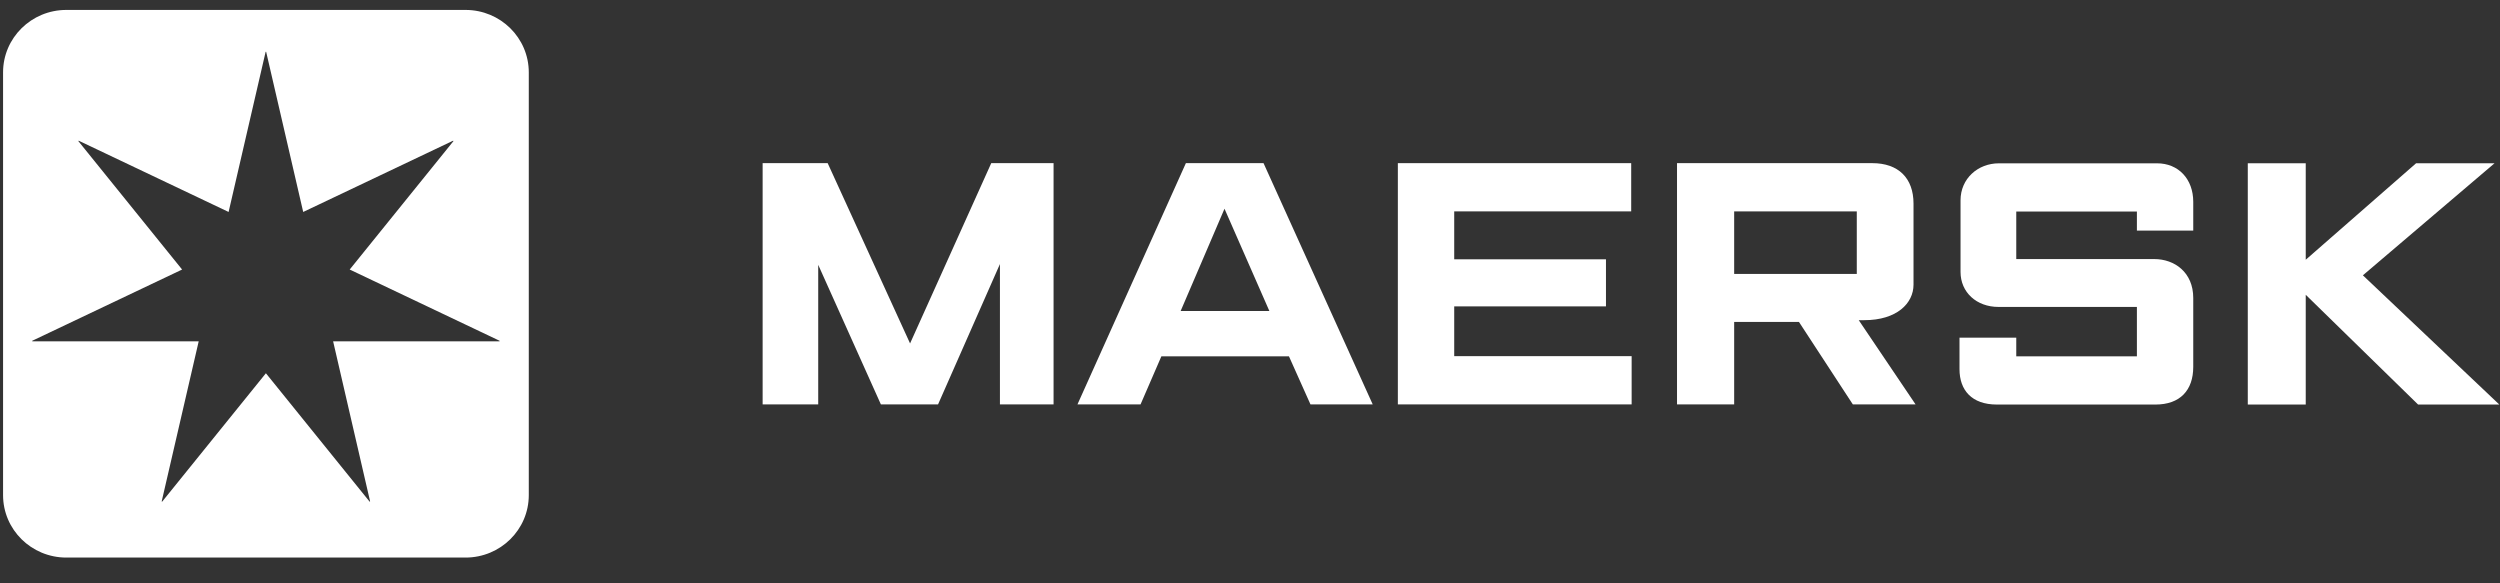
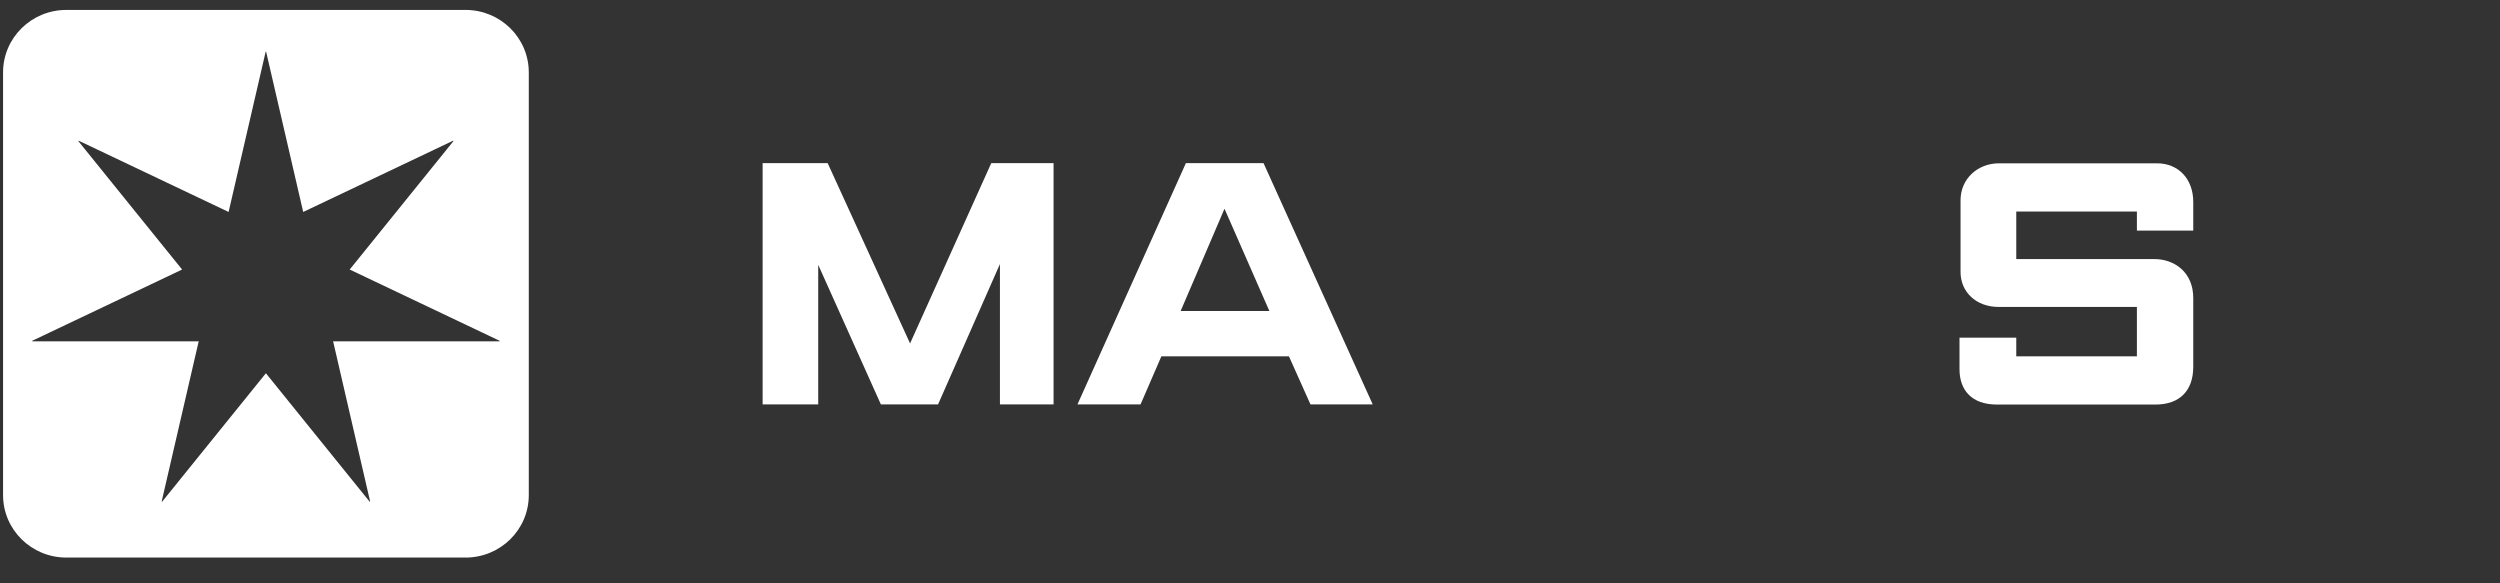
<svg xmlns="http://www.w3.org/2000/svg" width="150" height="35" viewBox="0 0 150 35" fill="none">
  <rect x="0" y="0" width="150" height="35" fill="#333333" stroke="none" />
  <g clip-path="url(#clip0_720_2593)">
    <path fill-rule="evenodd" clip-rule="evenodd" d="M45.758 24.264V9.789H49.66L54.604 20.606L59.475 9.789H63.214V24.264H59.996V15.843L56.283 24.264H52.853L49.093 15.889V24.264H45.758Z" fill="white" />
    <path fill-rule="evenodd" clip-rule="evenodd" d="M76.162 18.66L73.47 12.524L70.839 18.66H76.162ZM68.433 24.264H64.648L71.153 9.789H75.812L82.363 24.264H78.628L77.338 21.381H69.682L68.433 24.264Z" fill="white" />
-     <path fill-rule="evenodd" clip-rule="evenodd" d="M83.871 24.264V9.789H97.872V12.683H87.253V15.558H96.358V18.383H87.253V21.369H97.898V24.264H83.871Z" fill="white" />
-     <path fill-rule="evenodd" clip-rule="evenodd" d="M104.05 16.436H111.407V12.683H104.05V16.436ZM100.621 24.264V9.789H112.337C113.902 9.789 114.811 10.683 114.811 12.217V17.08C114.811 18.198 113.808 19.21 111.862 19.21C111.752 19.215 111.639 19.21 111.524 19.21L114.934 24.264H111.17L107.937 19.315H104.05V24.264H100.621Z" fill="white" />
    <path fill-rule="evenodd" clip-rule="evenodd" d="M120.976 24.273H119.816C118.3 24.273 117.57 23.409 117.57 22.15V20.259H120.976V21.379H128.214V18.416C128.214 18.416 121.237 18.416 119.912 18.416C118.587 18.416 117.632 17.536 117.632 16.316V12.018C117.632 10.718 118.671 9.799 119.935 9.799C121.199 9.799 129.425 9.799 129.425 9.799C130.708 9.799 131.595 10.744 131.595 12.11C131.595 13.474 131.595 13.837 131.595 13.837H128.214V12.693H120.976V15.544H129.254C130.476 15.544 131.595 16.342 131.595 17.878V22.01C131.595 23.417 130.805 24.273 129.326 24.273C127.847 24.273 120.976 24.273 120.976 24.273Z" fill="white" />
-     <path fill-rule="evenodd" clip-rule="evenodd" d="M134.867 24.271V9.795H138.344V15.585L144.966 9.795H149.673L141.773 16.519L149.957 24.271H145.084L138.344 17.687V24.271H134.867Z" fill="white" />
    <path fill-rule="evenodd" clip-rule="evenodd" d="M27.933 33.454C30.029 33.454 31.727 31.777 31.727 29.708V4.342C31.727 2.273 30.029 0.596 27.933 0.596H3.979C1.883 0.596 0.184 2.273 0.184 4.342V29.708C0.184 31.777 1.883 33.454 3.979 33.454H27.933ZM27.207 8.467L20.982 16.172L29.978 20.448L29.971 20.479H19.987L22.207 30.087L22.179 30.101L15.954 22.395L9.728 30.101L9.7 30.088L11.922 20.479H1.938L1.93 20.448L10.926 16.172L4.701 8.467L4.721 8.442L13.716 12.718L15.938 3.109H15.969L18.192 12.718L27.187 8.442L27.207 8.467Z" fill="white" />
  </g>
  <defs>
    <clipPath id="clip0_720_2593">
      <rect width="150" height="34" fill="white" transform="translate(0 0.5)" />
    </clipPath>
  </defs>
</svg>